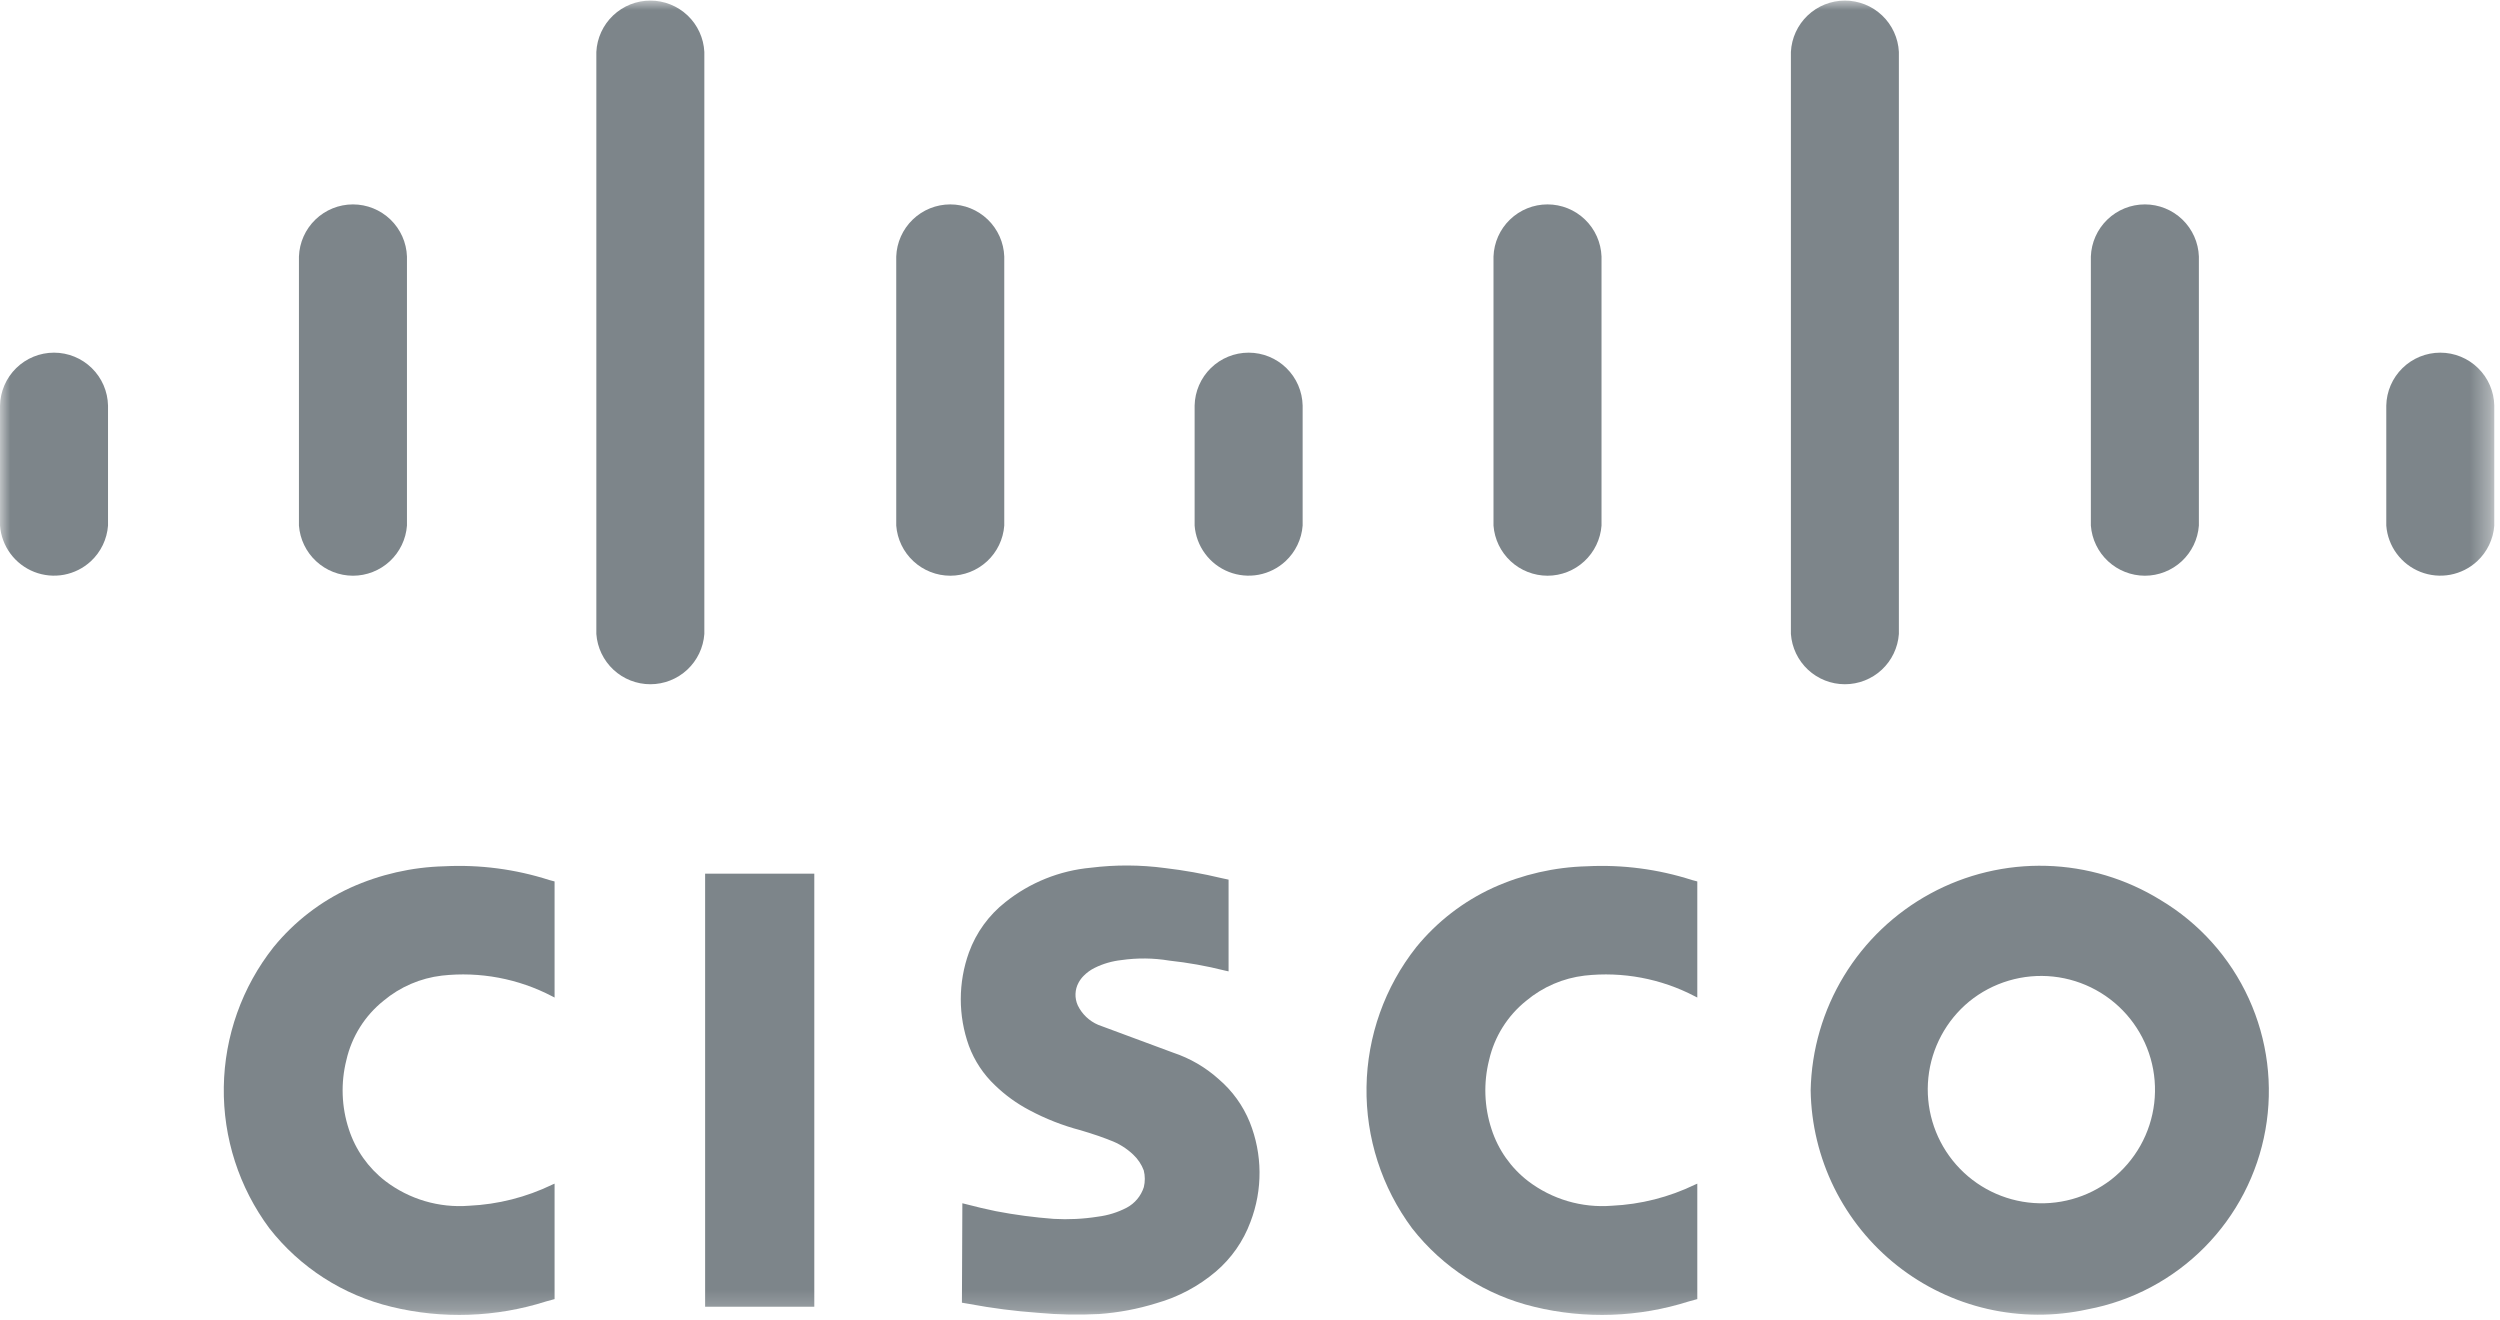
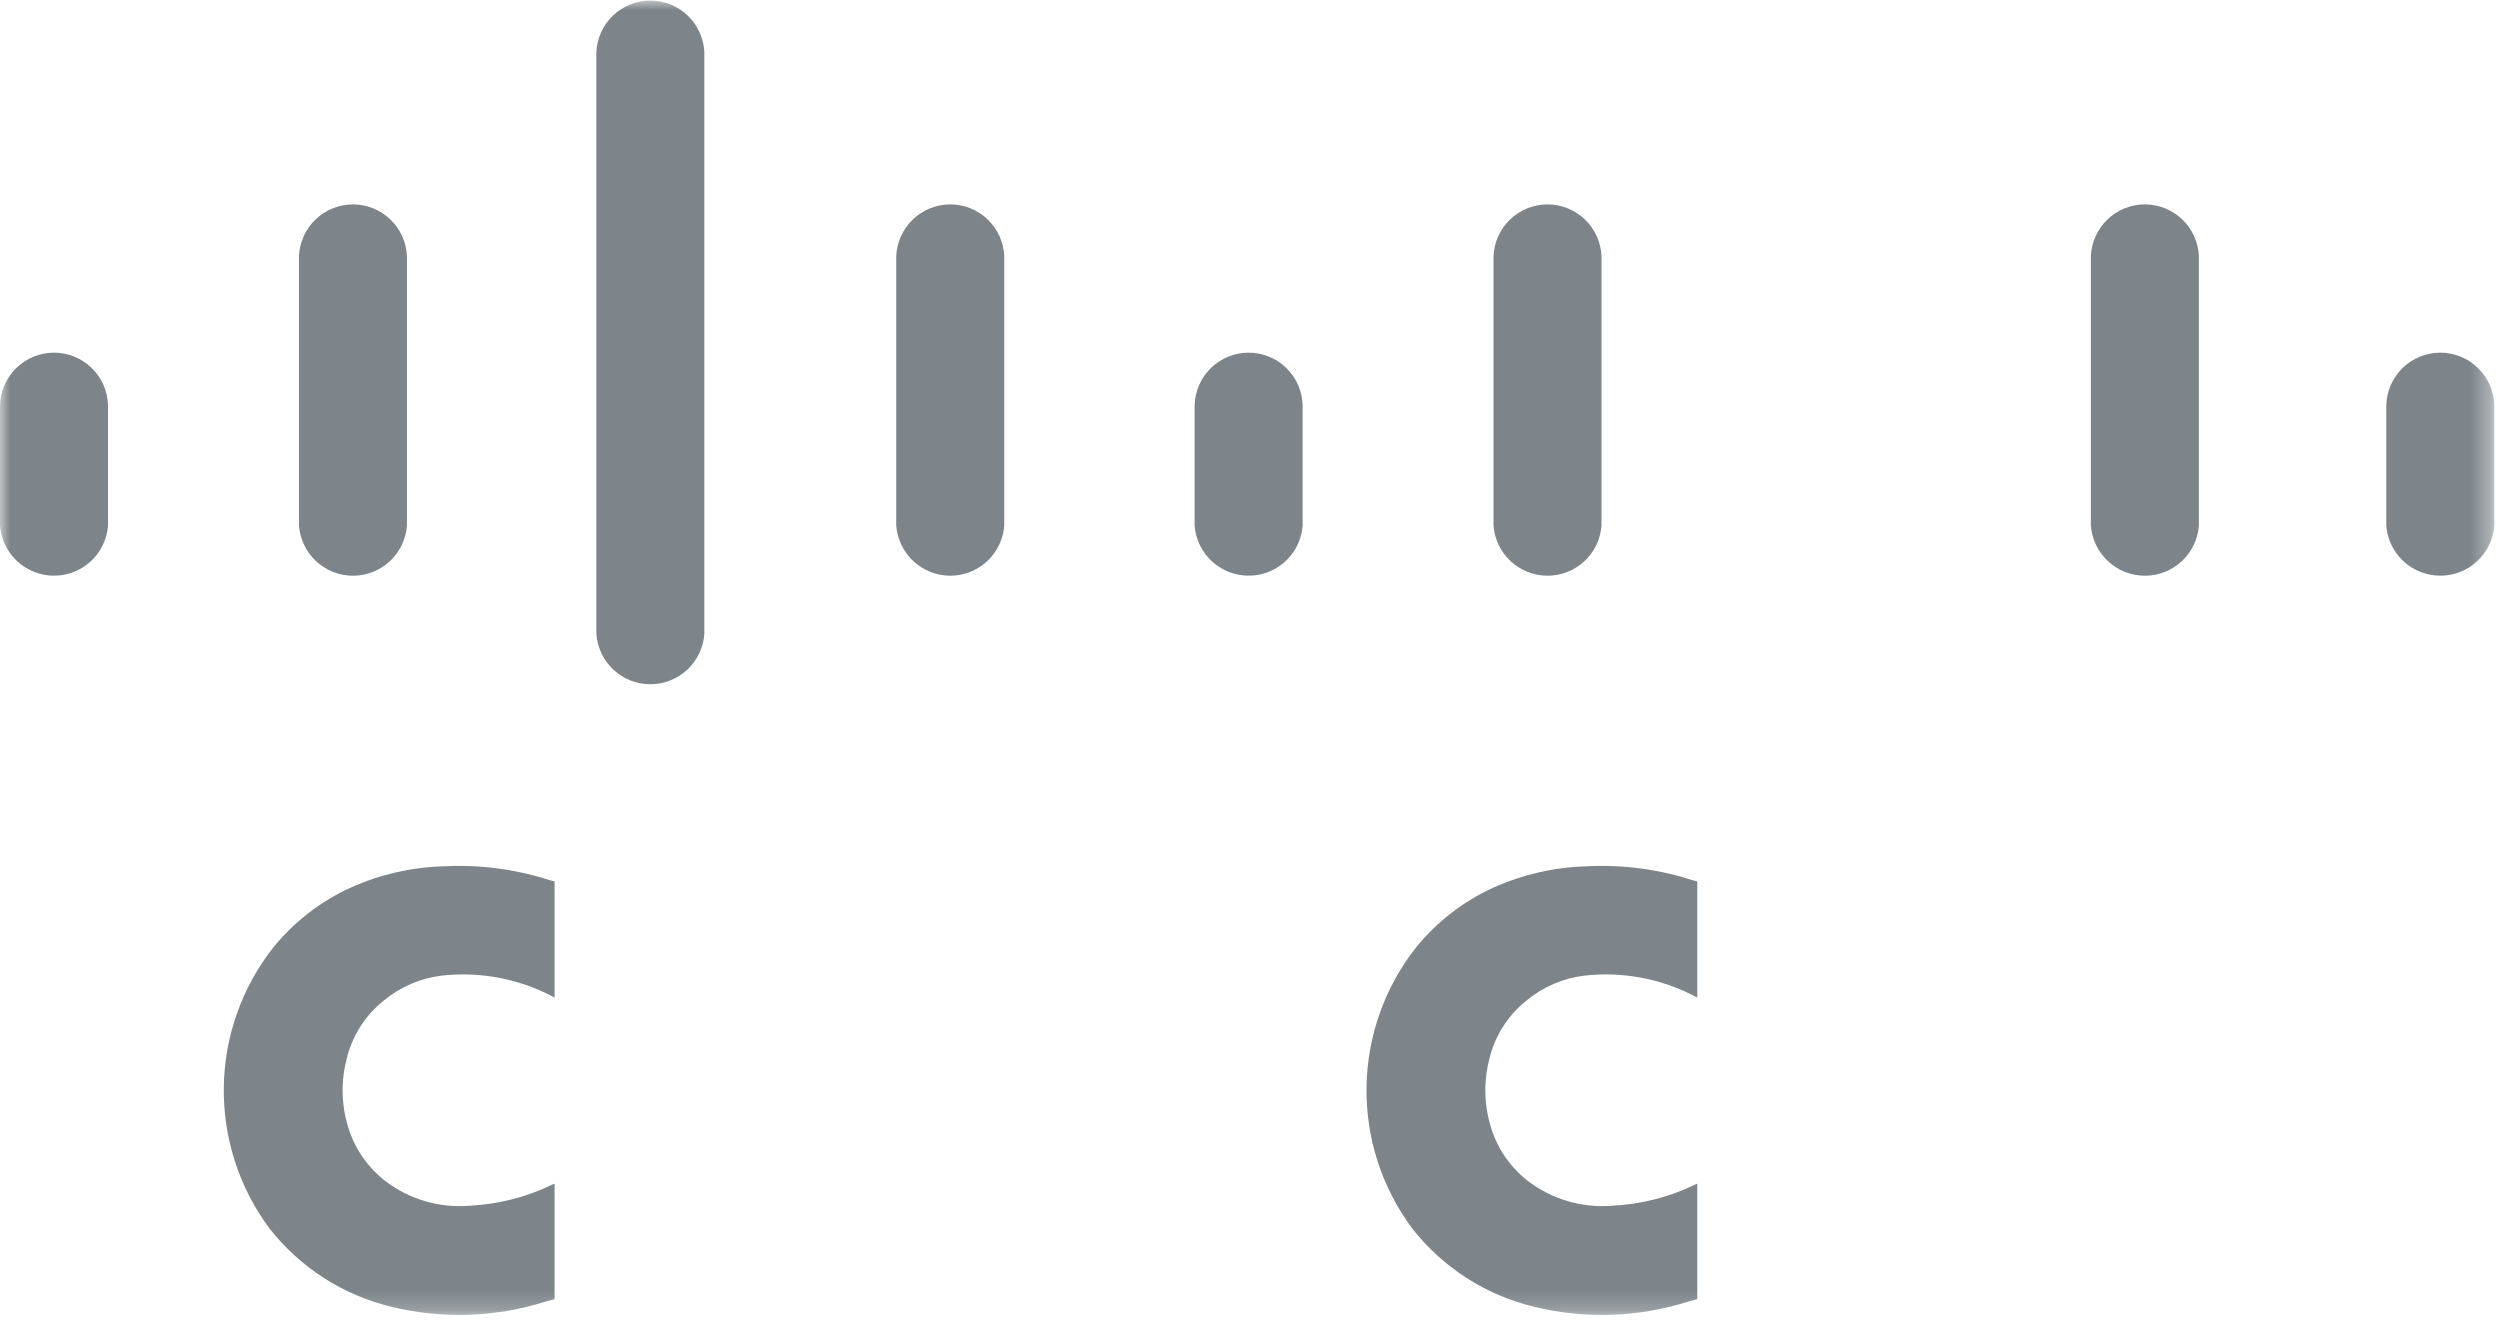
<svg xmlns="http://www.w3.org/2000/svg" width="125" height="66" viewBox="0 0 125 66" fill="none">
  <g clip-path="url(#clip0_382_1235)">
    <g clip-path="url(#clip1_382_1235)">
      <g clip-path="url(#clip2_382_1235)">
        <mask id="mask0_382_1235" style="mask-type:luminance" maskUnits="userSpaceOnUse" x="0" y="0" width="125" height="66">
          <path d="M124.654 0H0V65.79H124.654V0Z" fill="white" />
        </mask>
        <g mask="url(#mask0_382_1235)">
          <path d="M27.729 64.955V59.182L27.616 59.231C26.315 59.861 24.9 60.221 23.455 60.287C21.954 60.405 20.463 59.965 19.266 59.052C18.411 58.392 17.775 57.49 17.442 56.462C17.074 55.343 17.032 54.142 17.32 53C17.587 51.831 18.241 50.787 19.177 50.038C20.006 49.344 21.02 48.907 22.095 48.78C23.993 48.569 25.911 48.929 27.605 49.813L27.729 49.877V44.072L27.466 44.002C25.771 43.457 23.991 43.224 22.212 43.314C20.593 43.355 18.997 43.72 17.52 44.387C16.03 45.07 14.715 46.085 13.678 47.356C12.102 49.35 11.228 51.808 11.19 54.349C11.152 56.891 11.953 59.373 13.468 61.414C15.002 63.376 17.155 64.76 19.576 65.341C22.128 65.963 24.802 65.868 27.306 65.071L27.729 64.955Z" fill="#7D858A" />
          <path d="M84.865 64.955V59.182L84.752 59.231C83.451 59.861 82.035 60.221 80.591 60.287C79.09 60.405 77.599 59.965 76.401 59.052C75.546 58.392 74.911 57.49 74.578 56.462C74.21 55.343 74.168 54.142 74.455 53C74.722 51.831 75.377 50.787 76.312 50.038C77.142 49.344 78.156 48.907 79.23 48.78C81.129 48.569 83.047 48.929 84.74 49.813L84.865 49.877V44.072L84.602 44.002C82.907 43.457 81.126 43.224 79.348 43.314C77.728 43.355 76.133 43.72 74.656 44.387C73.165 45.07 71.851 46.085 70.814 47.356C69.238 49.35 68.364 51.808 68.326 54.349C68.287 56.891 69.088 59.373 70.604 61.414C72.138 63.376 74.29 64.76 76.712 65.341C79.264 65.963 81.938 65.868 84.442 65.071L84.865 64.955Z" fill="#7D858A" />
-           <path fill-rule="evenodd" clip-rule="evenodd" d="M48.118 60.163L48.096 65.135L48.46 65.197C49.602 65.411 50.753 65.558 51.911 65.642C52.925 65.736 53.944 65.755 54.961 65.701C55.932 65.631 56.894 65.449 57.823 65.16C58.915 64.852 59.928 64.312 60.793 63.578C61.572 62.913 62.167 62.059 62.522 61.099C63.141 59.49 63.128 57.708 62.487 56.108C62.15 55.278 61.618 54.541 60.937 53.959C60.278 53.365 59.504 52.915 58.663 52.635L54.912 51.243C54.464 51.053 54.1 50.706 53.888 50.268C53.807 50.088 53.768 49.891 53.775 49.694C53.782 49.496 53.835 49.303 53.93 49.13C53.997 49.007 54.081 48.893 54.18 48.794C54.341 48.63 54.528 48.494 54.734 48.393C55.153 48.185 55.606 48.055 56.071 48.004C56.865 47.89 57.671 47.898 58.462 48.03C59.397 48.131 60.324 48.296 61.235 48.526L61.429 48.569V43.982L61.071 43.905C60.141 43.682 59.199 43.514 58.25 43.403C57.02 43.238 55.773 43.233 54.542 43.386C52.981 43.529 51.497 44.126 50.272 45.104C49.442 45.755 48.81 46.626 48.449 47.618C47.904 49.128 47.903 50.781 48.445 52.292C48.724 53.042 49.172 53.72 49.756 54.27C50.261 54.758 50.832 55.171 51.453 55.5C52.27 55.938 53.136 56.279 54.032 56.513C54.329 56.602 54.623 56.696 54.916 56.794L55.361 56.956L55.488 57.008C55.927 57.165 56.326 57.412 56.663 57.733C56.896 57.952 57.076 58.221 57.188 58.521C57.257 58.795 57.258 59.081 57.192 59.356C57.051 59.798 56.743 60.168 56.333 60.386C55.886 60.618 55.402 60.769 54.903 60.832C54.17 60.949 53.427 60.986 52.687 60.944C51.716 60.871 50.749 60.743 49.793 60.559C49.293 60.455 48.796 60.339 48.303 60.209L48.118 60.163ZM35.256 65.336H40.715V43.682H35.256V65.336ZM98.459 50.076C99.042 49.601 99.714 49.246 100.436 49.032C101.157 48.818 101.914 48.749 102.662 48.829C103.41 48.909 104.135 49.137 104.795 49.499C105.455 49.861 106.036 50.35 106.506 50.938C106.975 51.526 107.324 52.201 107.531 52.925C107.738 53.648 107.799 54.406 107.712 55.153C107.624 55.901 107.39 56.623 107.021 57.28C106.653 57.936 106.158 58.512 105.565 58.976C104.383 59.89 102.888 60.303 101.404 60.124C99.92 59.946 98.566 59.192 97.633 58.024C96.7 56.856 96.264 55.368 96.418 53.881C96.573 52.395 97.306 51.027 98.459 50.076ZM90.533 54.519C90.559 56.209 90.961 57.872 91.709 59.388C92.458 60.903 93.534 62.233 94.86 63.281C96.186 64.329 97.729 65.069 99.377 65.447C101.024 65.825 102.735 65.832 104.386 65.466C106.602 65.049 108.64 63.967 110.227 62.364C111.814 60.761 112.876 58.713 113.271 56.493C113.667 54.272 113.377 51.983 112.441 49.931C111.505 47.879 109.966 46.16 108.03 45.003C106.31 43.939 104.339 43.348 102.317 43.292C100.295 43.235 98.294 43.714 96.518 44.68C94.741 45.646 93.251 47.065 92.2 48.793C91.149 50.521 90.574 52.496 90.533 54.519Z" fill="#7D858A" />
          <path d="M0 26.28C0.039 26.788 0.22 27.275 0.523 27.684C0.826 28.094 1.238 28.41 1.712 28.596C2.186 28.782 2.703 28.831 3.203 28.737C3.704 28.642 4.168 28.409 4.542 28.063C5.043 27.598 5.35 26.961 5.401 26.28V20.278C5.386 19.572 5.095 18.899 4.59 18.405C4.085 17.91 3.407 17.633 2.7 17.633C1.994 17.633 1.315 17.91 0.81 18.405C0.306 18.899 0.015 19.572 0 20.278V26.28Z" fill="#7D858A" />
          <path d="M14.947 26.28C14.999 26.961 15.306 27.598 15.807 28.062C16.307 28.527 16.965 28.785 17.648 28.786C18.331 28.786 18.989 28.527 19.49 28.063C19.99 27.598 20.297 26.961 20.348 26.28V12.826C20.323 12.126 20.027 11.464 19.524 10.978C19.02 10.492 18.347 10.22 17.647 10.22C16.948 10.22 16.275 10.492 15.771 10.978C15.268 11.464 14.972 12.126 14.947 12.826V26.28Z" fill="#7D858A" />
          <path d="M29.817 31.699C29.866 32.382 30.172 33.02 30.673 33.487C31.174 33.953 31.833 34.212 32.517 34.212C33.201 34.212 33.86 33.953 34.361 33.487C34.862 33.02 35.168 32.382 35.217 31.699V2.596C35.182 1.903 34.882 1.251 34.38 0.773C33.877 0.296 33.21 0.029 32.517 0.029C31.824 0.029 31.157 0.296 30.655 0.773C30.152 1.251 29.852 1.903 29.817 2.596V31.699Z" fill="#7D858A" />
          <path d="M44.812 26.28C44.864 26.961 45.171 27.598 45.672 28.062C46.173 28.527 46.83 28.785 47.513 28.786C48.196 28.786 48.854 28.527 49.355 28.063C49.856 27.598 50.162 26.961 50.213 26.28V12.826C50.188 12.126 49.892 11.464 49.389 10.978C48.885 10.492 48.213 10.22 47.513 10.22C46.813 10.22 46.14 10.492 45.637 10.978C45.133 11.464 44.837 12.126 44.812 12.826V26.28Z" fill="#7D858A" />
          <path d="M59.731 26.28C59.77 26.788 59.951 27.275 60.254 27.684C60.556 28.094 60.969 28.41 61.443 28.596C61.917 28.782 62.434 28.831 62.934 28.737C63.435 28.642 63.899 28.409 64.273 28.063C64.774 27.598 65.081 26.961 65.132 26.28V20.278C65.117 19.572 64.826 18.899 64.321 18.405C63.816 17.91 63.138 17.633 62.431 17.633C61.724 17.633 61.046 17.91 60.541 18.405C60.037 18.899 59.746 19.572 59.731 20.278V26.28Z" fill="#7D858A" />
          <path d="M74.675 26.28C74.727 26.961 75.034 27.598 75.534 28.062C76.035 28.527 76.693 28.785 77.376 28.786C78.059 28.786 78.717 28.527 79.217 28.063C79.718 27.598 80.025 26.961 80.076 26.28V12.826C80.05 12.126 79.755 11.464 79.251 10.978C78.748 10.492 78.075 10.22 77.375 10.22C76.675 10.22 76.003 10.492 75.499 10.978C74.995 11.464 74.7 12.126 74.675 12.826V26.28Z" fill="#7D858A" />
-           <path d="M89.545 31.699C89.594 32.382 89.9 33.02 90.4 33.487C90.901 33.953 91.56 34.212 92.245 34.212C92.929 34.212 93.588 33.953 94.089 33.487C94.59 33.02 94.895 32.382 94.944 31.699V2.596C94.909 1.903 94.609 1.251 94.107 0.773C93.605 0.296 92.938 0.029 92.245 0.029C91.551 0.029 90.885 0.296 90.382 0.773C89.88 1.251 89.58 1.903 89.545 2.596V31.699Z" fill="#7D858A" />
          <path d="M104.543 26.28C104.595 26.961 104.902 27.598 105.403 28.062C105.904 28.527 106.561 28.785 107.244 28.786C107.927 28.786 108.585 28.527 109.086 28.063C109.587 27.598 109.893 26.961 109.944 26.28V12.826C109.919 12.126 109.623 11.464 109.12 10.978C108.616 10.492 107.944 10.22 107.244 10.22C106.544 10.22 105.871 10.492 105.368 10.978C104.864 11.464 104.568 12.126 104.543 12.826V26.28Z" fill="#7D858A" />
          <path d="M119.314 26.28C119.353 26.788 119.534 27.275 119.837 27.684C120.139 28.094 120.551 28.41 121.026 28.596C121.5 28.782 122.017 28.831 122.517 28.737C123.018 28.642 123.482 28.409 123.856 28.063C124.357 27.598 124.664 26.961 124.714 26.28V20.278C124.7 19.572 124.409 18.899 123.904 18.405C123.399 17.91 122.721 17.633 122.014 17.633C121.308 17.633 120.629 17.91 120.124 18.405C119.619 18.899 119.328 19.572 119.314 20.278V26.28Z" fill="#7D858A" />
        </g>
      </g>
    </g>
  </g>
  <defs>
    <clipPath id="clip0_382_1235">
      <rect width="125" height="65.79" fill="white" />
    </clipPath>
    <clipPath id="clip1_382_1235">
      <rect width="125" height="65.79" fill="white" />
    </clipPath>
    <clipPath id="clip2_382_1235">
      <rect width="125" height="65.79" fill="white" />
    </clipPath>
  </defs>
</svg>